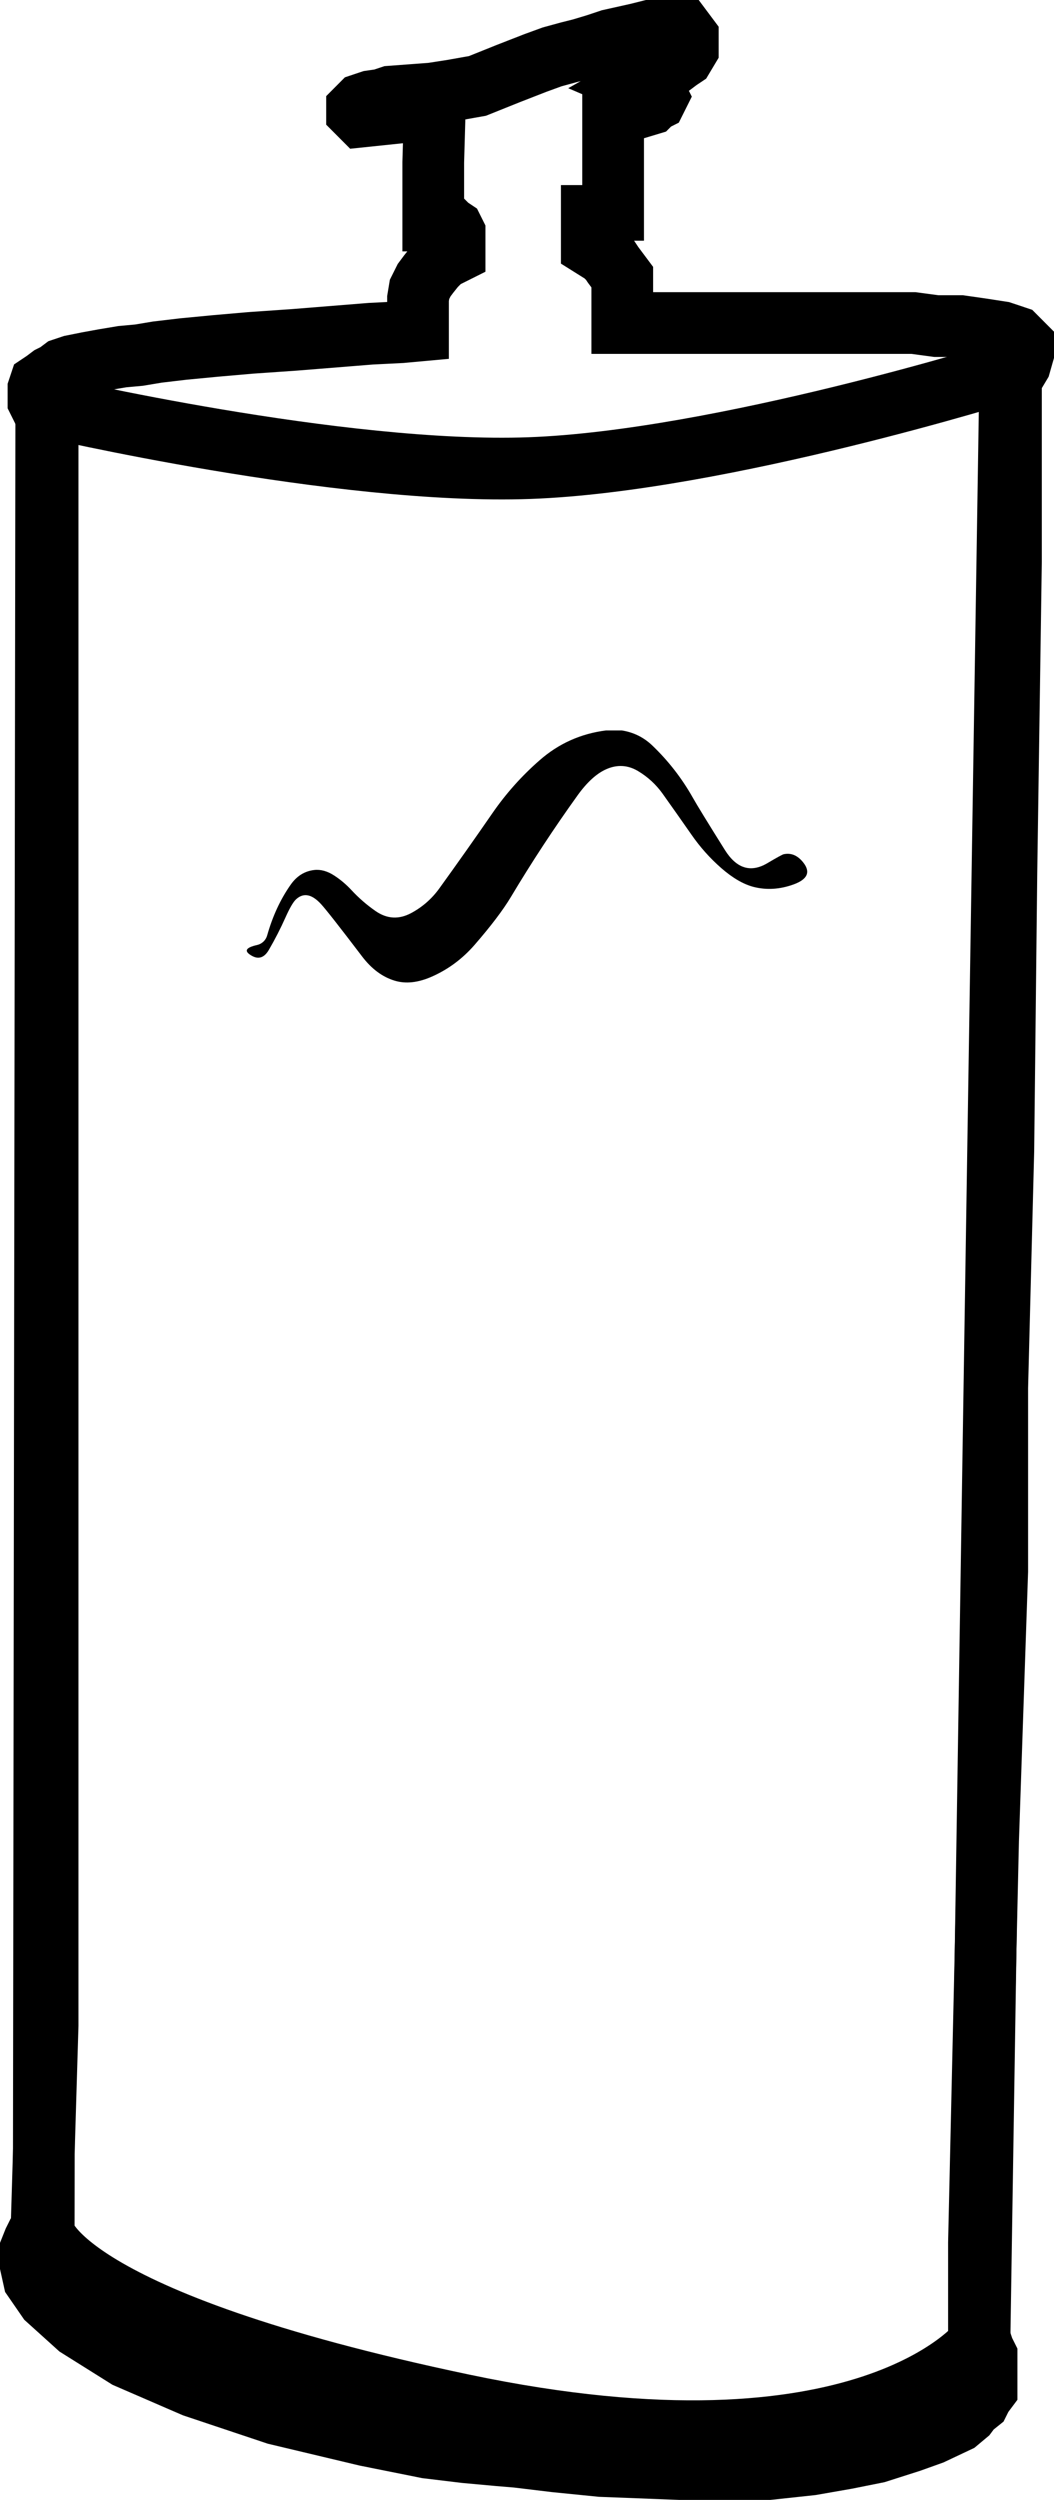
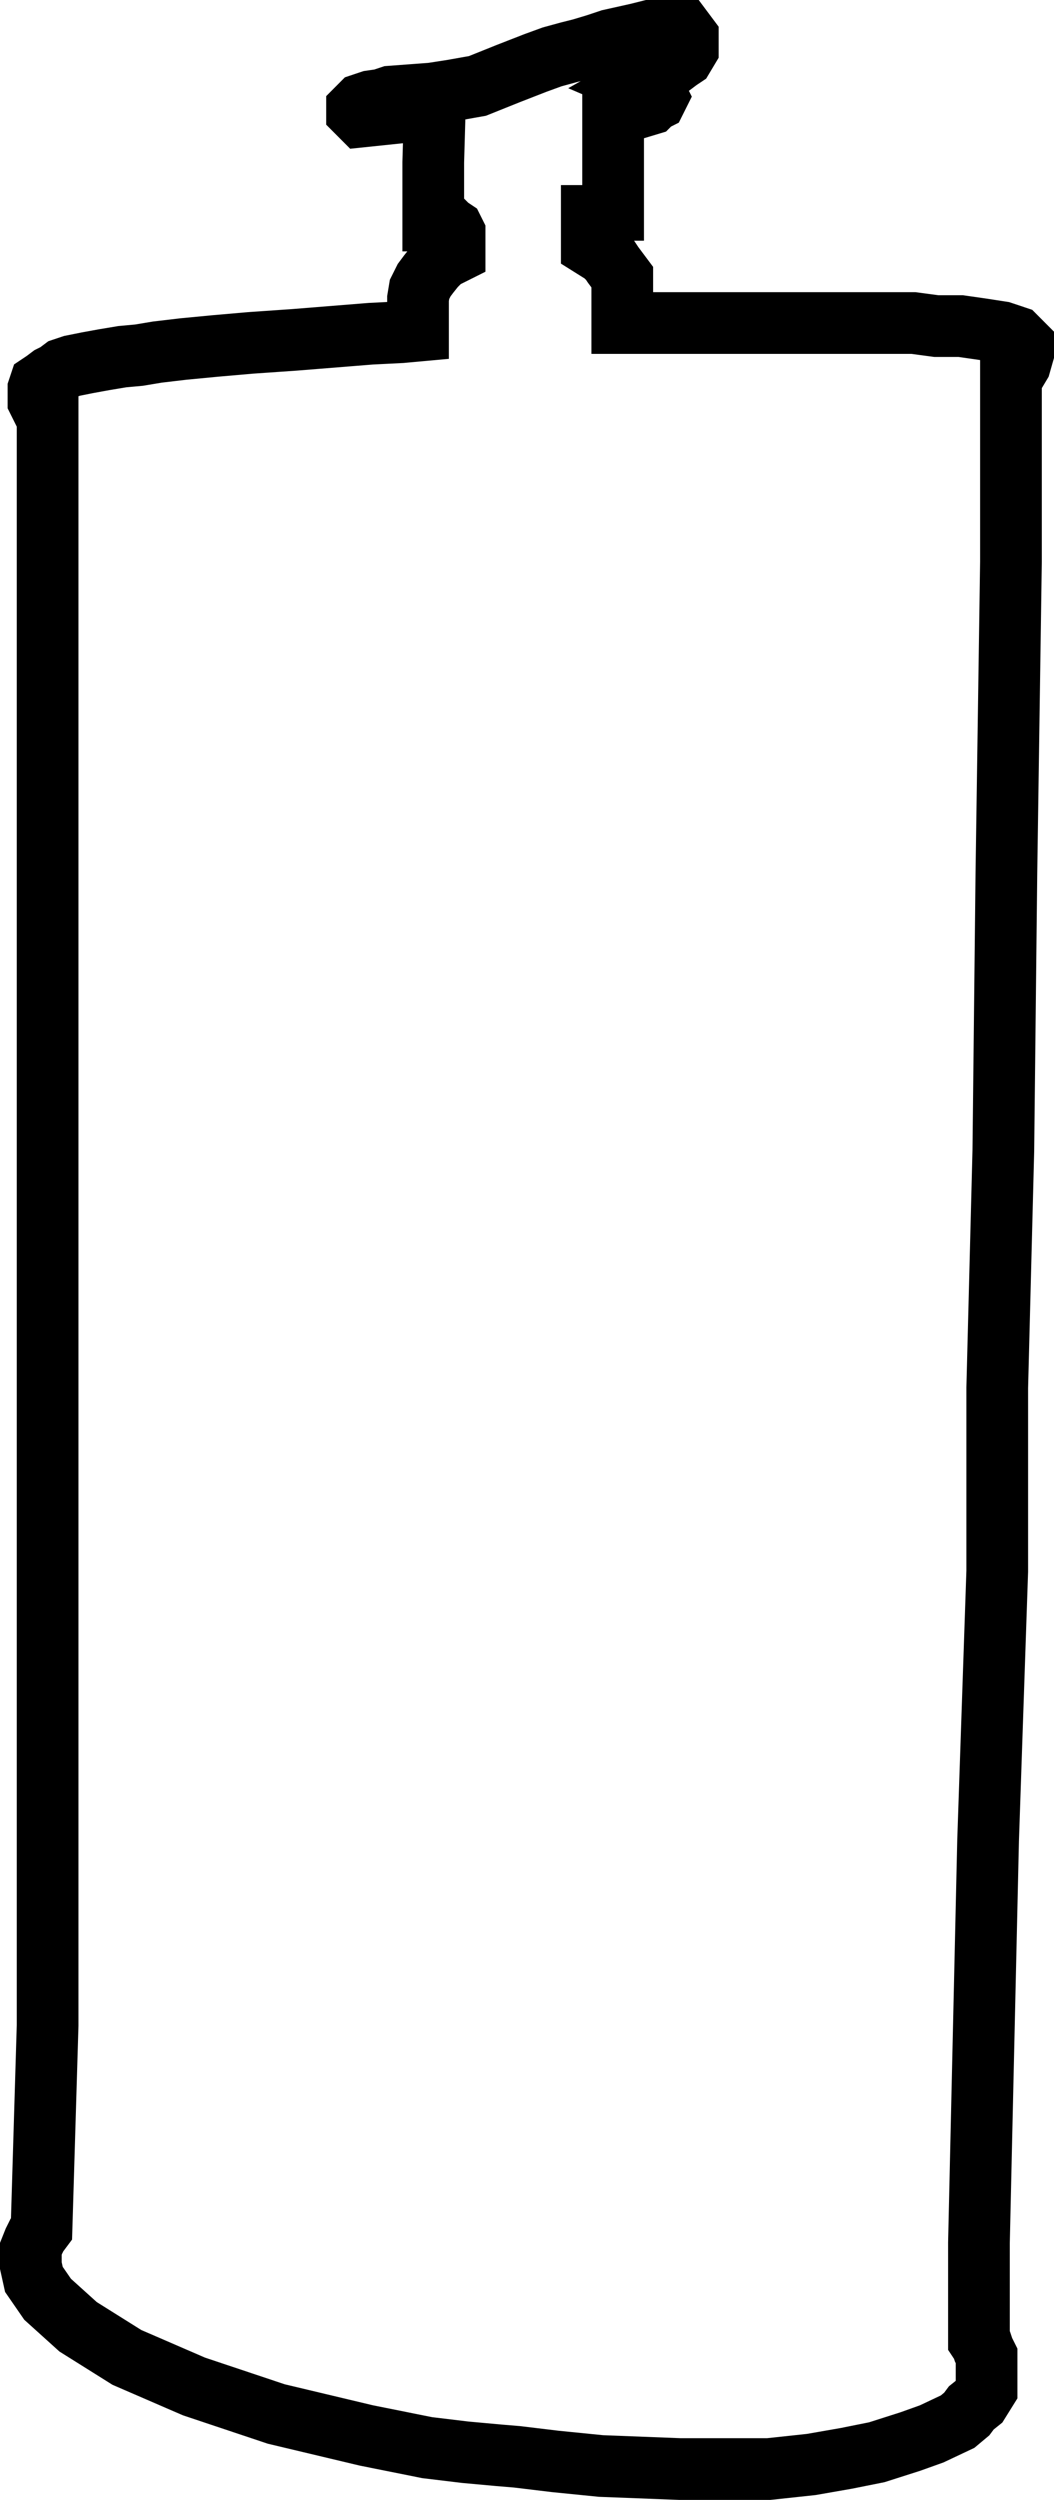
<svg xmlns="http://www.w3.org/2000/svg" width="205" height="486" viewBox="0 0 205 486" fill="none">
-   <path d="M117.871 142H120.934C123.213 142.355 125.189 143.328 126.86 144.919C129.993 147.915 132.626 151.303 134.757 155.084C135.537 156.475 137.612 159.859 140.984 165.238C143.256 168.856 146.007 169.714 149.238 167.812C151.131 166.695 152.189 166.115 152.412 166.07C153.831 165.759 155.082 166.266 156.166 167.59C157.725 169.499 157.098 170.957 154.284 171.963C151.67 172.895 149.123 173.054 146.642 172.44C144.645 171.937 142.536 170.72 140.315 168.789C138.11 166.865 136.164 164.687 134.479 162.253C132.622 159.589 130.751 156.933 128.865 154.285C127.58 152.494 125.991 151.033 124.097 149.901C122.1 148.71 120.024 148.596 117.871 149.557C116.014 150.393 114.176 152.073 112.357 154.595C107.745 161.01 103.412 167.609 99.358 174.393C97.835 176.931 95.478 180.038 92.284 183.715C89.945 186.393 87.205 188.431 84.064 189.83C81.353 191.043 78.91 191.313 76.735 190.64C74.351 189.915 72.238 188.335 70.397 185.901C66.06 180.197 63.413 176.823 62.455 175.78C60.65 173.805 59.02 173.494 57.565 174.848C57.023 175.359 56.343 176.528 55.526 178.355C54.561 180.515 53.484 182.616 52.296 184.658C51.42 186.16 50.328 186.552 49.021 185.834C47.387 184.932 47.714 184.225 50.001 183.715C50.466 183.611 50.894 183.383 51.239 183.054C51.585 182.726 51.834 182.31 51.962 181.851C53.031 178.077 54.565 174.778 56.562 171.952C57.743 170.287 59.258 169.348 61.107 169.133C62.399 168.985 63.721 169.359 65.072 170.254C66.253 171.031 67.333 171.944 68.314 172.995C69.754 174.556 71.347 175.939 73.092 177.145C75.298 178.654 77.589 178.777 79.965 177.511C82.156 176.335 83.979 174.741 85.434 172.729C88.939 167.875 92.392 162.985 95.793 158.058C98.422 154.255 101.478 150.833 104.961 147.793C108.659 144.552 112.962 142.621 117.871 142Z" fill="black" />
-   <path d="M9.001 79C9.001 79 66.018 92.339 103.001 91C140.237 89.652 196.501 72 196.501 72L190.501 455.5C190.501 455.5 168.5 484 90.001 467.5C11.502 451 8.501 434 8.501 434L9.001 79Z" stroke="black" stroke-width="12" />
-   <path d="M70.333 22.652L84.564 21.166L84.267 31.573V42.873H85.453L86.343 43.171L87.232 44.063L88.121 44.657L88.418 45.252V49.118L87.825 49.415H87.232L86.639 49.713L84.564 51.794L83.378 53.281L82.489 54.471L81.599 56.255L81.303 58.039V64.284L78.041 64.581L72.112 64.878L57.289 66.068L48.691 66.662L41.873 67.257L35.647 67.852L30.607 68.447L27.049 69.041L23.788 69.339L20.23 69.933L16.969 70.528L14.005 71.123L12.226 71.718L11.04 72.61L9.854 73.204L8.668 74.097L7.779 74.691L7.482 75.583V77.962L8.075 79.152H9.261V393.764L8.075 433.314L7.186 434.503L6.593 435.693L6 437.179V440.45L6.593 443.127L9.261 446.992L15.191 452.345L24.677 458.292L37.722 463.942L53.731 469.295L71.223 473.458L83.081 475.837L90.493 476.729L97.015 477.324L100.573 477.621L107.985 478.513L116.879 479.405L132.295 480H149.49L157.791 479.108L164.61 477.918L170.539 476.729L177.061 474.647L181.212 473.161L186.252 470.782L188.031 469.295L188.92 468.105L190.402 466.916L190.995 465.726L191.885 464.537V457.995L191.292 456.806L190.995 455.913L190.402 455.021V435.99L192.181 357.783L193.96 305.447V269.763L195.146 223.671L195.739 169.848L196.628 109.186V72.312H197.518L198.407 70.826L199 68.744V66.96L197.518 65.473L194.849 64.581L190.995 63.986L186.845 63.392H182.101L177.654 62.797H121.029V53.876L119.25 51.497L118.657 50.605L117.472 49.415L115.1 47.928V41.981H115.989L116.582 41.386L117.472 40.792H119.25V21.166H123.401L126.366 20.273L126.959 19.679L127.551 19.381L127.848 18.787L127.551 18.192L126.069 17.3L123.994 16.408L130.813 12.542L131.998 11.65L132.888 11.055L133.777 9.568V7.189L132.888 6H126.366L123.994 6.595L118.657 7.784L115.989 8.676L113.025 9.568L110.653 10.163L107.392 11.055L104.131 12.245L98.794 14.326L92.865 16.705L87.825 17.597L83.971 18.192L75.966 18.787L74.187 19.381L72.112 19.679L70.333 20.273L69.444 21.166V21.76L70.333 22.652Z" stroke="black" stroke-width="12" />
+   <path d="M70.333 22.652L84.564 21.166L84.267 31.573V42.873H85.453L86.343 43.171L87.232 44.063L88.121 44.657L88.418 45.252V49.118L87.825 49.415H87.232L86.639 49.713L84.564 51.794L83.378 53.281L82.489 54.471L81.599 56.255L81.303 58.039V64.284L78.041 64.581L72.112 64.878L57.289 66.068L48.691 66.662L41.873 67.257L35.647 67.852L30.607 68.447L27.049 69.041L23.788 69.339L20.23 69.933L16.969 70.528L14.005 71.123L12.226 71.718L11.04 72.61L9.854 73.204L8.668 74.097L7.779 74.691L7.482 75.583V77.962L8.075 79.152H9.261V393.764L8.075 433.314L7.186 434.503L6.593 435.693L6 437.179V440.45L6.593 443.127L9.261 446.992L15.191 452.345L24.677 458.292L37.722 463.942L53.731 469.295L71.223 473.458L83.081 475.837L90.493 476.729L97.015 477.324L100.573 477.621L107.985 478.513L116.879 479.405L132.295 480H149.49L157.791 479.108L164.61 477.918L170.539 476.729L177.061 474.647L181.212 473.161L186.252 470.782L188.031 469.295L188.92 468.105L190.402 466.916L191.885 464.537V457.995L191.292 456.806L190.995 455.913L190.402 455.021V435.99L192.181 357.783L193.96 305.447V269.763L195.146 223.671L195.739 169.848L196.628 109.186V72.312H197.518L198.407 70.826L199 68.744V66.96L197.518 65.473L194.849 64.581L190.995 63.986L186.845 63.392H182.101L177.654 62.797H121.029V53.876L119.25 51.497L118.657 50.605L117.472 49.415L115.1 47.928V41.981H115.989L116.582 41.386L117.472 40.792H119.25V21.166H123.401L126.366 20.273L126.959 19.679L127.551 19.381L127.848 18.787L127.551 18.192L126.069 17.3L123.994 16.408L130.813 12.542L131.998 11.65L132.888 11.055L133.777 9.568V7.189L132.888 6H126.366L123.994 6.595L118.657 7.784L115.989 8.676L113.025 9.568L110.653 10.163L107.392 11.055L104.131 12.245L98.794 14.326L92.865 16.705L87.825 17.597L83.971 18.192L75.966 18.787L74.187 19.381L72.112 19.679L70.333 20.273L69.444 21.166V21.76L70.333 22.652Z" stroke="black" stroke-width="12" />
</svg>